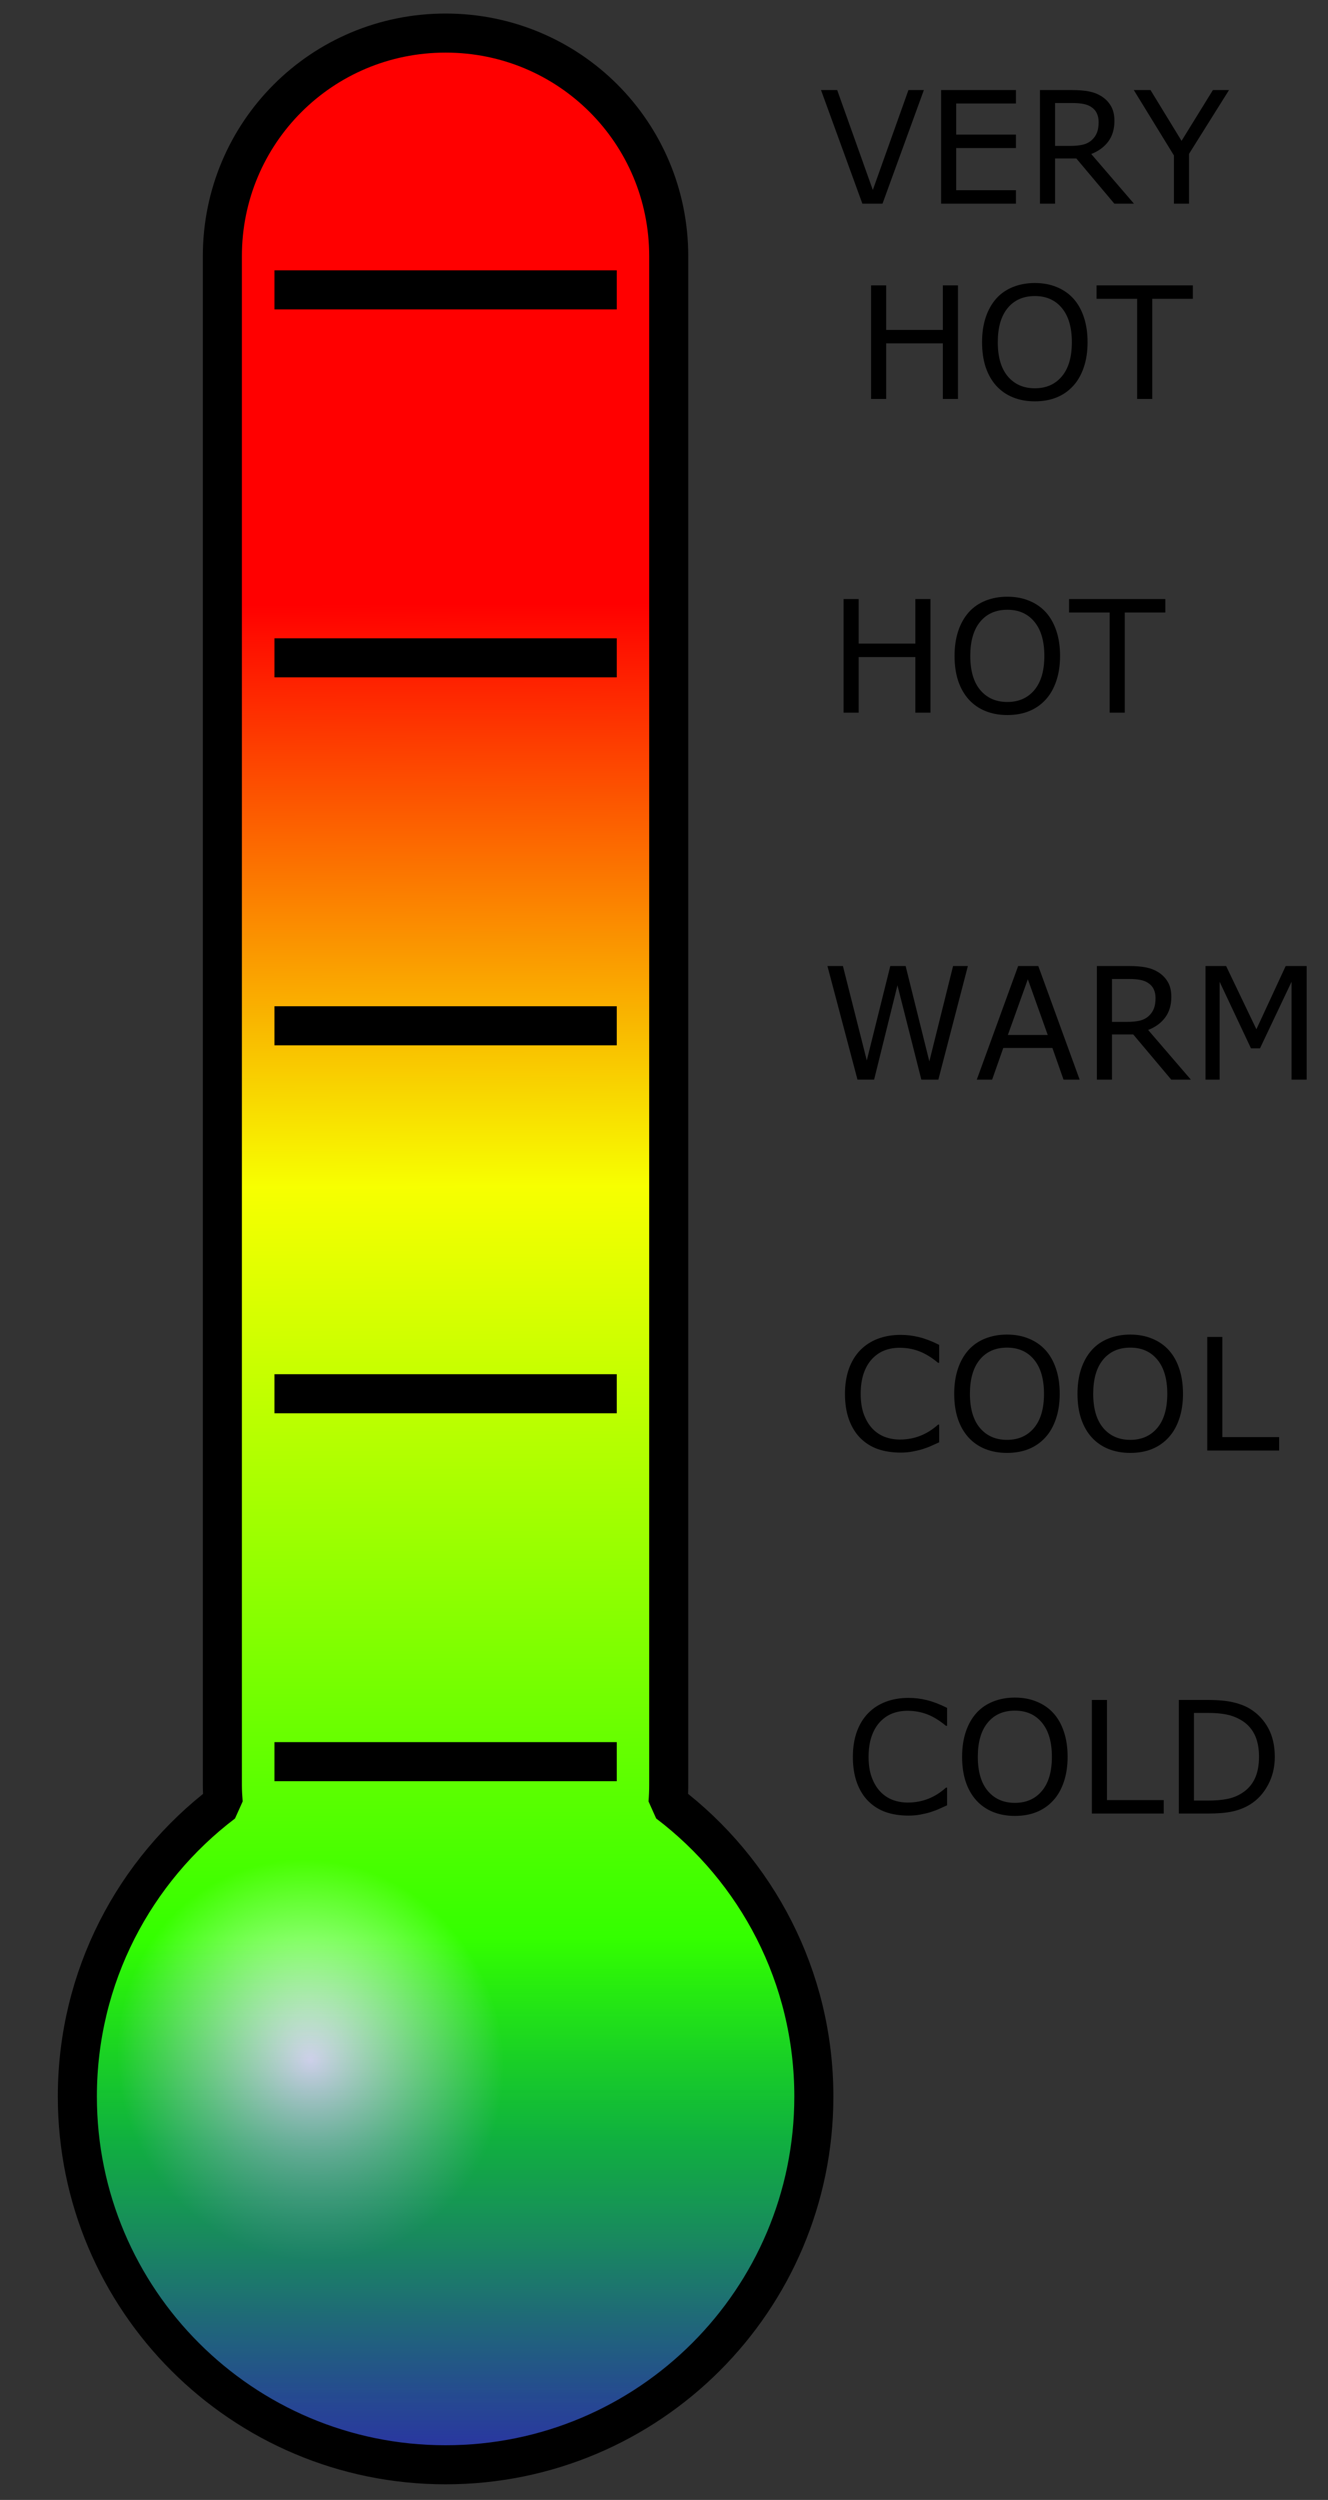
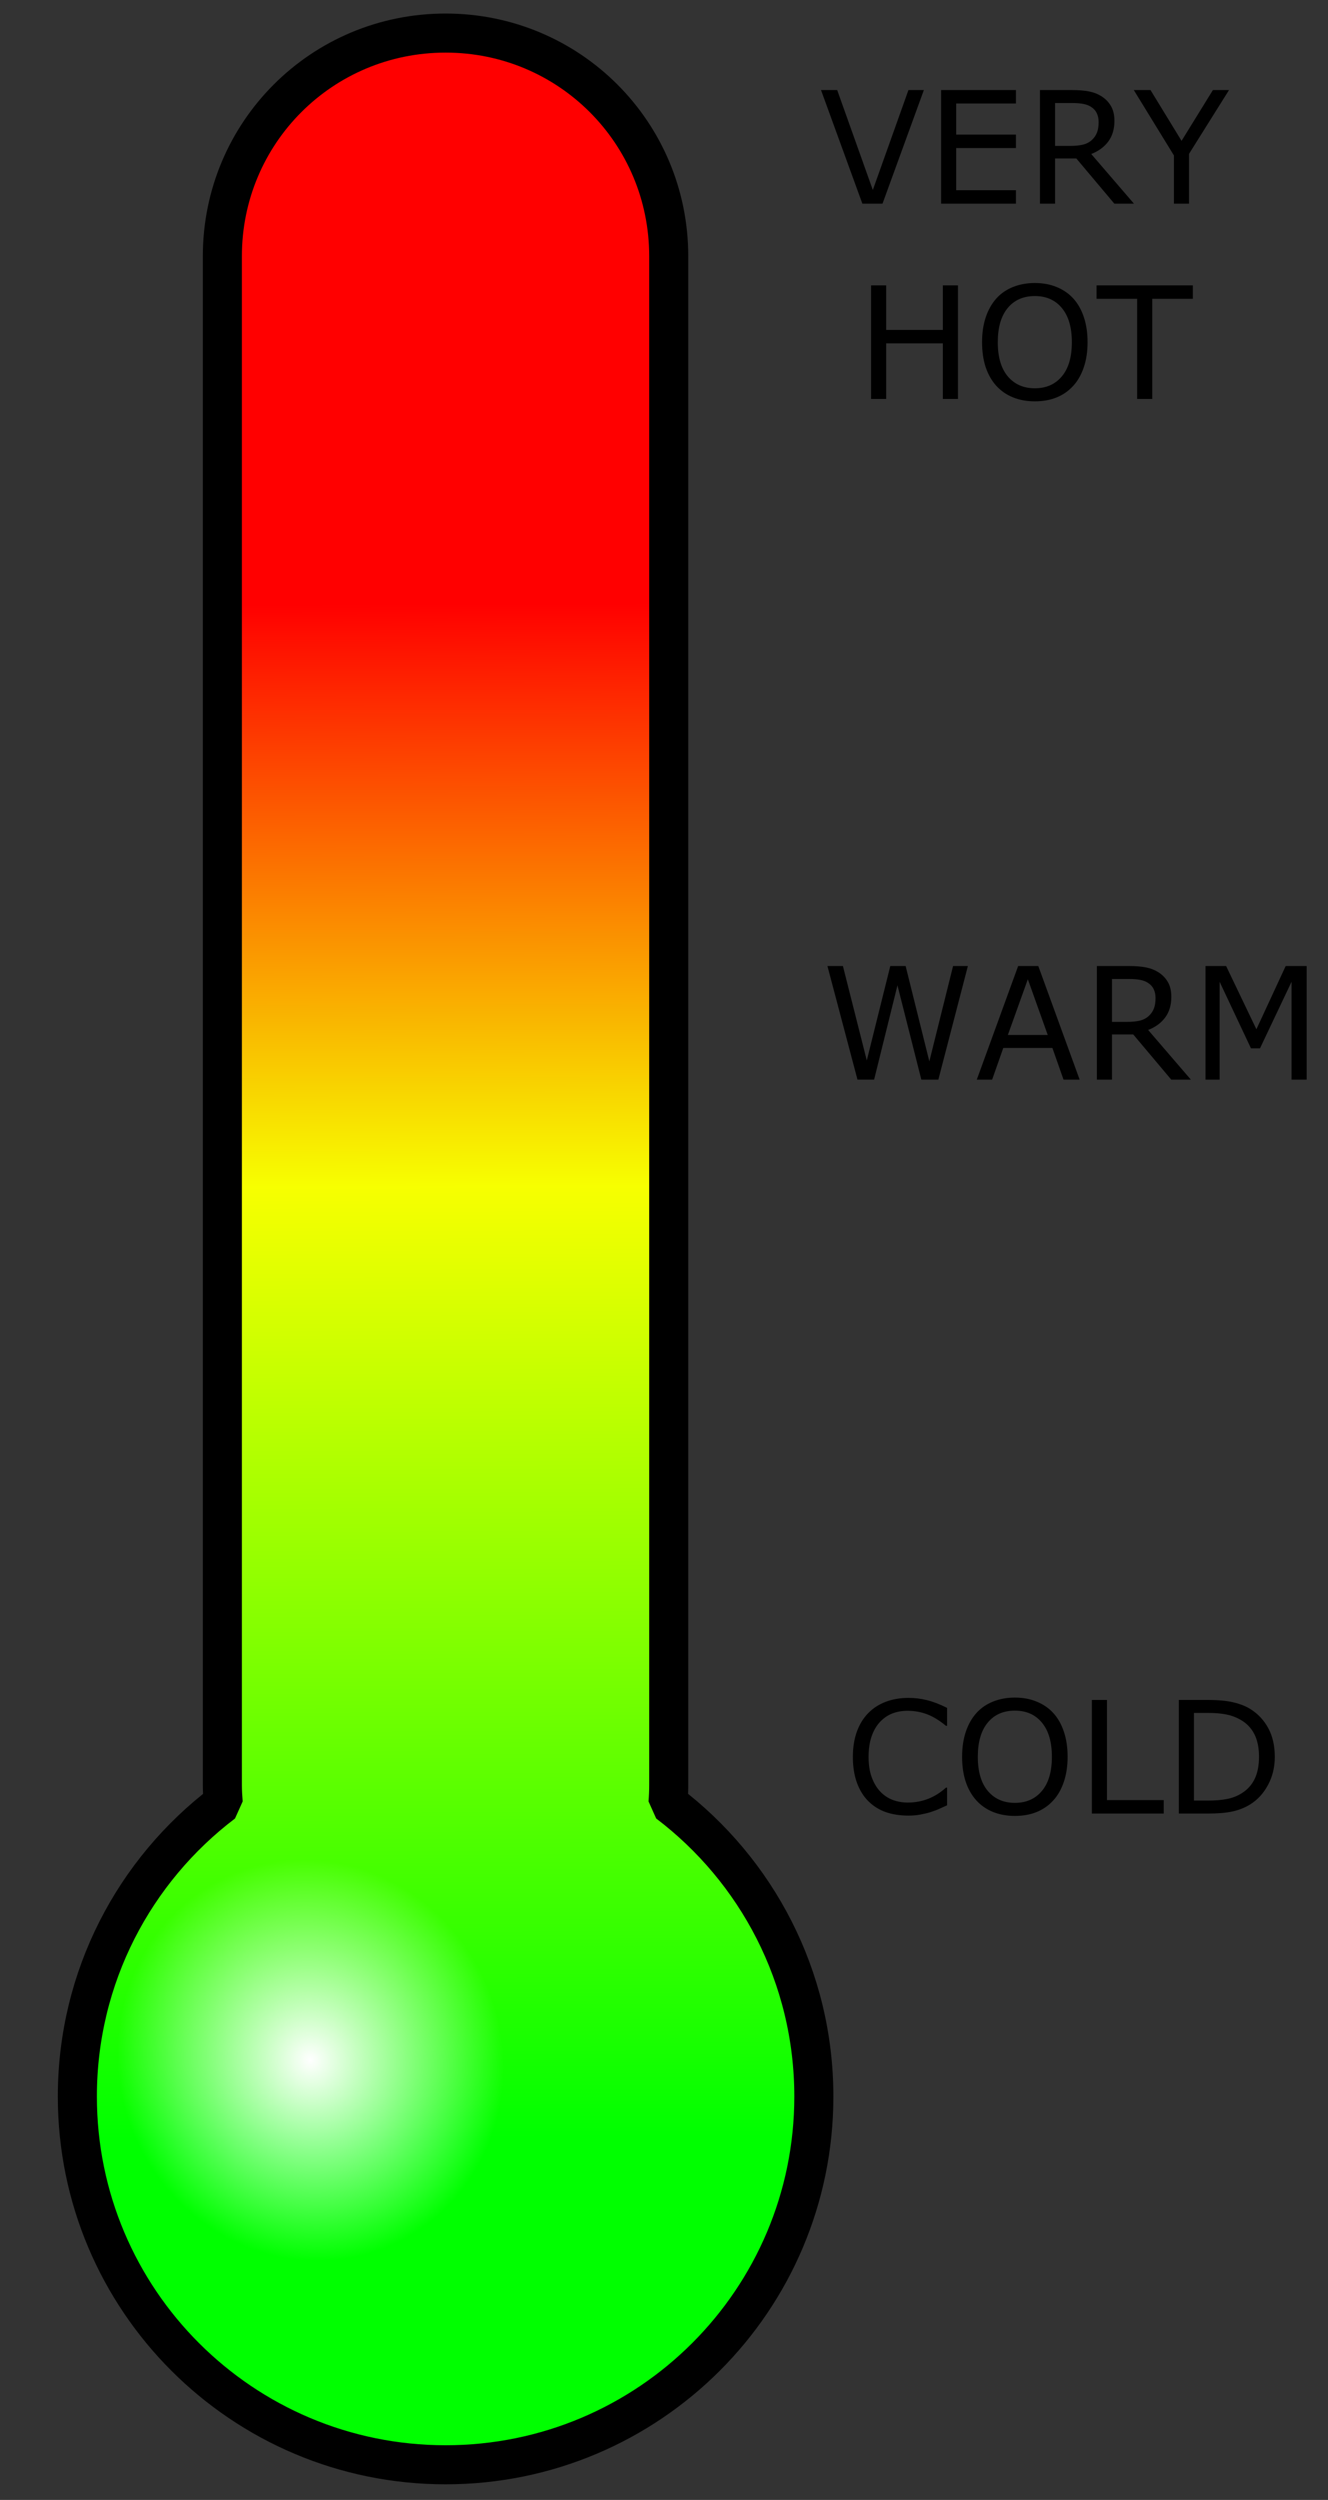
<svg xmlns="http://www.w3.org/2000/svg" xmlns:xlink="http://www.w3.org/1999/xlink" width="340" height="640" viewBox="0 0 340 640">
  <rect x="0" y="0" width="340" height="640" fill="#333333" stroke="none" />
  <defs>
    <linearGradient id="a">
      <stop offset="0" stop-color="#2a34a2" />
      <stop offset="1" stop-color="#2a34a2" stop-opacity="0" />
    </linearGradient>
    <linearGradient id="b" y2="411.16" gradientUnits="userSpaceOnUse" x2="600.22" y1="803.81" x1="601.54">
      <stop offset="0" stop-color="#0f0" />
      <stop offset=".62" stop-color="#f7ff00" />
      <stop offset="1" stop-color="red" />
    </linearGradient>
    <linearGradient xlink:href="#a" id="d" x1="602.927" y1="884.523" x2="602.927" y2="753.203" gradientUnits="userSpaceOnUse" />
    <radialGradient id="c" gradientUnits="userSpaceOnUse" cy="790.63" cx="581.71" gradientTransform="matrix(.521 -.291 .307 .537 35.938 535.6)" r="39.374">
      <stop offset="0" stop-color="#fff" />
      <stop offset="1" stop-color="#fff" stop-opacity="0" />
    </radialGradient>
  </defs>
  <path d="M108.02 7.692L75.695 21.834 56.502 46.078V63.25H172.67l-14.142-34.345-16.163-15.152s-17.172-7.071-21.213-6.061c-4.04 1.01-13.132 0-13.132 0z" fill="red" fill-rule="evenodd" />
  <path d="M541.25 312.265V713.09c0 1.532.102 3.03.219 4.531-22.69 17.218-37.344 44.477-37.344 75.156 0 52.073 42.209 94.281 94.28 94.281 52.074 0 94.282-42.209 94.282-94.28 0-30.677-14.66-57.939-37.344-75.157.117-1.5.187-3 .187-4.531V312.325H543.65c-.81 0-1.604-.03-2.406-.063z" transform="translate(-483.795 -256.597)" fill="url(#b)" />
  <path transform="matrix(2.077 0 0 2.137 -1128.755 -1162.707)" d="M616.08 788.61a34.374 33.713 0 11-68.747 0 34.374 33.713 0 1168.747 0z" fill="url(#c)" />
  <g style="line-height:125%" font-weight="400" font-size="40" font-family="sans-serif" letter-spacing="0" word-spacing="0">
    <path d="M242.474 462.172q-1.074.468-1.953.878-.86.41-2.266.86-1.191.37-2.598.625-1.386.273-3.066.273-3.164 0-5.762-.879-2.578-.898-4.492-2.793-1.875-1.855-2.93-4.707-1.054-2.87-1.054-6.66 0-3.594 1.015-6.426 1.016-2.832 2.93-4.785 1.855-1.894 4.473-2.89 2.636-.996 5.84-.996 2.343 0 4.667.566 2.344.566 5.196 1.992v4.59h-.293q-2.403-2.012-4.766-2.93-2.363-.918-5.058-.918-2.207 0-3.985.723-1.758.703-3.144 2.207-1.348 1.465-2.11 3.711-.742 2.227-.742 5.156 0 3.067.82 5.274.84 2.207 2.149 3.593 1.367 1.446 3.183 2.149 1.836.683 3.868.683 2.793 0 5.234-.957t4.57-2.87h.274v4.53zM269.661 438.539q1.778 1.953 2.715 4.785.957 2.832.957 6.426 0 3.593-.976 6.445-.957 2.832-2.696 4.727-1.797 1.972-4.258 2.968-2.44.996-5.585.996-3.067 0-5.586-1.015-2.5-1.016-4.258-2.95-1.758-1.933-2.715-4.746-.938-2.812-.938-6.425 0-3.555.938-6.368.937-2.832 2.734-4.843 1.72-1.914 4.258-2.93 2.559-1.016 5.567-1.016 3.125 0 5.605 1.036 2.5 1.015 4.238 2.91zm-.351 11.21q0-5.663-2.54-8.73-2.538-3.086-6.933-3.086-4.434 0-6.973 3.086-2.52 3.067-2.52 8.73 0 5.723 2.579 8.77 2.578 3.028 6.914 3.028t6.895-3.028q2.578-3.047 2.578-8.77zM297.943 464.28h-18.399V435.2h3.867v25.644h14.532v3.438zM326.38 449.77q0 3.964-1.738 7.187-1.719 3.222-4.59 5-1.992 1.23-4.453 1.777-2.442.547-6.446.547h-7.343v-29.082h7.265q4.258 0 6.758.625 2.52.605 4.258 1.68 2.969 1.855 4.629 4.941 1.66 3.086 1.66 7.324zm-4.043-.06q0-3.417-1.191-5.761-1.192-2.344-3.555-3.692-1.719-.976-3.652-1.347-1.934-.39-4.63-.39h-3.632v22.44h3.633q2.793 0 4.863-.41 2.09-.41 3.828-1.523 2.168-1.387 3.242-3.652 1.094-2.266 1.094-5.664z" />
  </g>
  <g style="line-height:125%" font-weight="400" font-size="40" font-family="sans-serif" letter-spacing="0" word-spacing="0">
-     <path d="M240.453 369.237q-1.074.47-1.953.88-.859.41-2.265.859-1.192.37-2.598.625-1.387.273-3.066.273-3.164 0-5.762-.879-2.578-.898-4.492-2.793-1.875-1.855-2.93-4.707-1.055-2.87-1.055-6.66 0-3.594 1.016-6.426 1.016-2.832 2.93-4.785 1.855-1.894 4.472-2.89 2.637-.997 5.84-.997 2.344 0 4.668.567 2.344.566 5.195 1.992v4.59h-.292q-2.403-2.012-4.766-2.93-2.363-.918-5.059-.918-2.207 0-3.984.723-1.758.703-3.145 2.207-1.347 1.465-2.109 3.71-.742 2.227-.742 5.157 0 3.067.82 5.274.84 2.207 2.149 3.593 1.367 1.446 3.183 2.149 1.836.683 3.867.683 2.793 0 5.235-.957 2.441-.957 4.57-2.87h.273v4.53zM267.641 345.605q1.777 1.953 2.715 4.785.957 2.832.957 6.426 0 3.593-.977 6.445-.957 2.832-2.695 4.726-1.797 1.973-4.258 2.97-2.441.995-5.586.995-3.066 0-5.586-1.015-2.5-1.016-4.258-2.95-1.757-1.933-2.714-4.746-.938-2.812-.938-6.425 0-3.555.938-6.368.937-2.832 2.734-4.843 1.719-1.914 4.258-2.93 2.558-1.016 5.566-1.016 3.125 0 5.606 1.036 2.5 1.015 4.238 2.91zm-.352 11.21q0-5.663-2.539-8.73-2.539-3.086-6.933-3.086-4.434 0-6.973 3.086-2.52 3.067-2.52 8.73 0 5.723 2.579 8.77 2.578 3.027 6.914 3.027t6.894-3.027q2.578-3.047 2.578-8.77zM299.203 345.605q1.778 1.953 2.715 4.785.957 2.832.957 6.426 0 3.593-.976 6.445-.957 2.832-2.696 4.726-1.796 1.973-4.257 2.97-2.442.995-5.586.995-3.067 0-5.586-1.015-2.5-1.016-4.258-2.95-1.758-1.933-2.715-4.746-.937-2.812-.937-6.425 0-3.555.937-6.368.938-2.832 2.735-4.843 1.718-1.914 4.257-2.93 2.559-1.016 5.567-1.016 3.125 0 5.605 1.036 2.5 1.015 4.238 2.91zm-.351 11.21q0-5.663-2.54-8.73Q293.775 345 289.38 345q-4.433 0-6.972 3.086-2.52 3.067-2.52 8.73 0 5.723 2.578 8.77 2.578 3.027 6.914 3.027t6.895-3.027q2.578-3.047 2.578-8.77zM327.485 371.347h-18.399v-29.082h3.867v25.644h14.532v3.438z" />
-   </g>
+     </g>
  <g style="line-height:125%" font-weight="400" font-size="40" font-family="sans-serif" letter-spacing="0" word-spacing="0">
    <path d="M247.8 247.31l-7.559 29.083h-4.355l-6.114-24.141-5.976 24.14h-4.258l-7.695-29.082h3.964l6.114 24.18 6.015-24.18h3.926l6.074 24.415 6.075-24.415h3.789zM276.413 276.393h-4.121l-2.852-8.106h-12.578l-2.851 8.106h-3.926l10.586-29.083h5.156l10.586 29.083zm-8.164-11.426l-5.098-14.278-5.117 14.278h10.215zM304.89 276.393h-5.02l-9.727-11.563h-5.449v11.563h-3.867V247.31h8.144q2.637 0 4.395.352 1.758.332 3.164 1.211 1.582.996 2.461 2.52.898 1.503.898 3.828 0 3.144-1.582 5.273-1.582 2.11-4.355 3.184l10.937 12.715zm-9.044-20.899q0-1.25-.449-2.207-.43-.977-1.445-1.64-.84-.567-1.992-.782-1.153-.234-2.715-.234h-4.55v10.976h3.905q1.836 0 3.204-.312 1.367-.332 2.324-1.211.879-.82 1.289-1.875.43-1.074.43-2.715zM334.538 276.393h-3.867v-25.06l-8.086 17.052h-2.305l-8.027-17.051v25.059h-3.614V247.31h5.274l7.754 16.192 7.5-16.192h5.37v29.083z" />
  </g>
  <g style="line-height:125%" font-weight="400" font-size="40" font-family="sans-serif" letter-spacing="0" word-spacing="0">
-     <path d="M238.218 182.448h-3.867V168.21H219.84v14.238h-3.867v-29.082h3.867v11.407h14.512v-11.407h3.867v29.082zM267.73 156.706q1.777 1.953 2.715 4.785.957 2.832.957 6.426 0 3.594-.977 6.445-.957 2.832-2.695 4.727-1.797 1.973-4.258 2.969-2.441.996-5.586.996-3.066 0-5.586-1.016-2.5-1.015-4.257-2.949-1.758-1.934-2.715-4.746-.938-2.813-.938-6.426 0-3.555.938-6.367.937-2.832 2.734-4.844 1.719-1.914 4.258-2.93 2.558-1.015 5.566-1.015 3.125 0 5.606 1.035 2.5 1.016 4.238 2.91zm-.352 11.211q0-5.664-2.539-8.73-2.539-3.086-6.933-3.086-4.434 0-6.973 3.086-2.52 3.066-2.52 8.73 0 5.723 2.579 8.77 2.578 3.027 6.914 3.027t6.894-3.027q2.578-3.047 2.578-8.77zM298.355 156.804h-10.39v25.644h-3.868v-25.644h-10.39v-3.438h24.648v3.438z" />
-   </g>
+     </g>
  <g style="line-height:125%" font-weight="400" font-size="40" font-family="sans-serif" letter-spacing="0" word-spacing="0" text-anchor="middle">
    <path style="text-align:center" d="M236.53 23.057l-10.586 29.082h-5.156l-10.586-29.082h4.14l9.122 25.586 9.12-25.586h3.946zM260.104 52.139h-19.16V23.057h19.16v3.437h-15.293v7.969h15.293V37.9h-15.293v10.801h15.293v3.438zM290.32 52.139h-5.02l-9.727-11.563h-5.45V52.14h-3.866V23.057h8.144q2.637 0 4.395.351 1.757.332 3.164 1.211 1.582.996 2.46 2.52.9 1.504.9 3.828 0 3.144-1.583 5.273-1.582 2.11-4.355 3.184l10.937 12.715zm-9.044-20.899q0-1.25-.45-2.207-.429-.976-1.444-1.64-.84-.567-1.993-.782-1.152-.234-2.714-.234h-4.551v10.976h3.906q1.836 0 3.203-.312 1.367-.332 2.324-1.211.88-.82 1.29-1.875.43-1.074.43-2.715zM314.655 23.057l-10.234 16.328v12.754h-3.868V39.795L290.28 23.057h4.277l7.95 13.007 8.027-13.007h4.121zM245.26 102.139h-3.867V87.9h-14.511v14.239h-3.868V73.057h3.868v11.406h14.511V73.057h3.867v29.082zM274.772 76.396q1.778 1.954 2.715 4.786.957 2.832.957 6.425 0 3.594-.976 6.446-.958 2.832-2.696 4.726-1.797 1.973-4.258 2.969-2.441.996-5.586.996-3.066 0-5.585-1.016-2.5-1.015-4.258-2.949-1.758-1.933-2.715-4.746-.938-2.812-.938-6.426 0-3.554.938-6.367.937-2.832 2.734-4.844 1.719-1.914 4.258-2.93 2.559-1.015 5.566-1.015 3.125 0 5.606 1.035 2.5 1.016 4.238 2.91zm-.351 11.211q0-5.664-2.54-8.73-2.538-3.086-6.933-3.086-4.434 0-6.973 3.086-2.52 3.066-2.52 8.73 0 5.723 2.579 8.77 2.578 3.027 6.914 3.027t6.895-3.027q2.578-3.047 2.578-8.77zM305.397 76.494h-10.39v25.645h-3.868V76.494h-10.39v-3.437h24.648v3.437z" />
  </g>
-   <path d="M534.236 725.929l-29.294 47.477-1.01 43.436 16.162 35.356 52.528 35.355 33.335 2.02 55.559-24.243 24.243-33.335 6.061-53.538-22.223-48.488-14.142-14.142-1.01-72.73-116.168-4.041 1.01 70.71z" transform="translate(-483.795 -256.597)" fill="url(#d)" fill-rule="evenodd" />
  <path d="M114.085 8.467c-31.657 0-57.156 25.468-57.156 57.125v391.44c0 1.532.102 3.03.219 4.531-22.69 17.218-37.344 44.477-37.344 75.156 0 52.073 42.209 94.281 94.28 94.281 52.074 0 94.282-42.209 94.282-94.281 0-30.676-14.66-57.938-37.344-75.156.117-1.5.187-3 .187-4.531V65.592c0-31.657-25.468-57.125-57.125-57.125z" fill="none" stroke="#000" stroke-width="10" stroke-linejoin="bevel" />
-   <path d="M70.265 450.997h87.642M70.265 356.807h87.642M70.265 262.607h87.642M70.265 168.407h87.642M70.265 74.207h87.642" fill="none" stroke="#000" stroke-width="10" />
</svg>